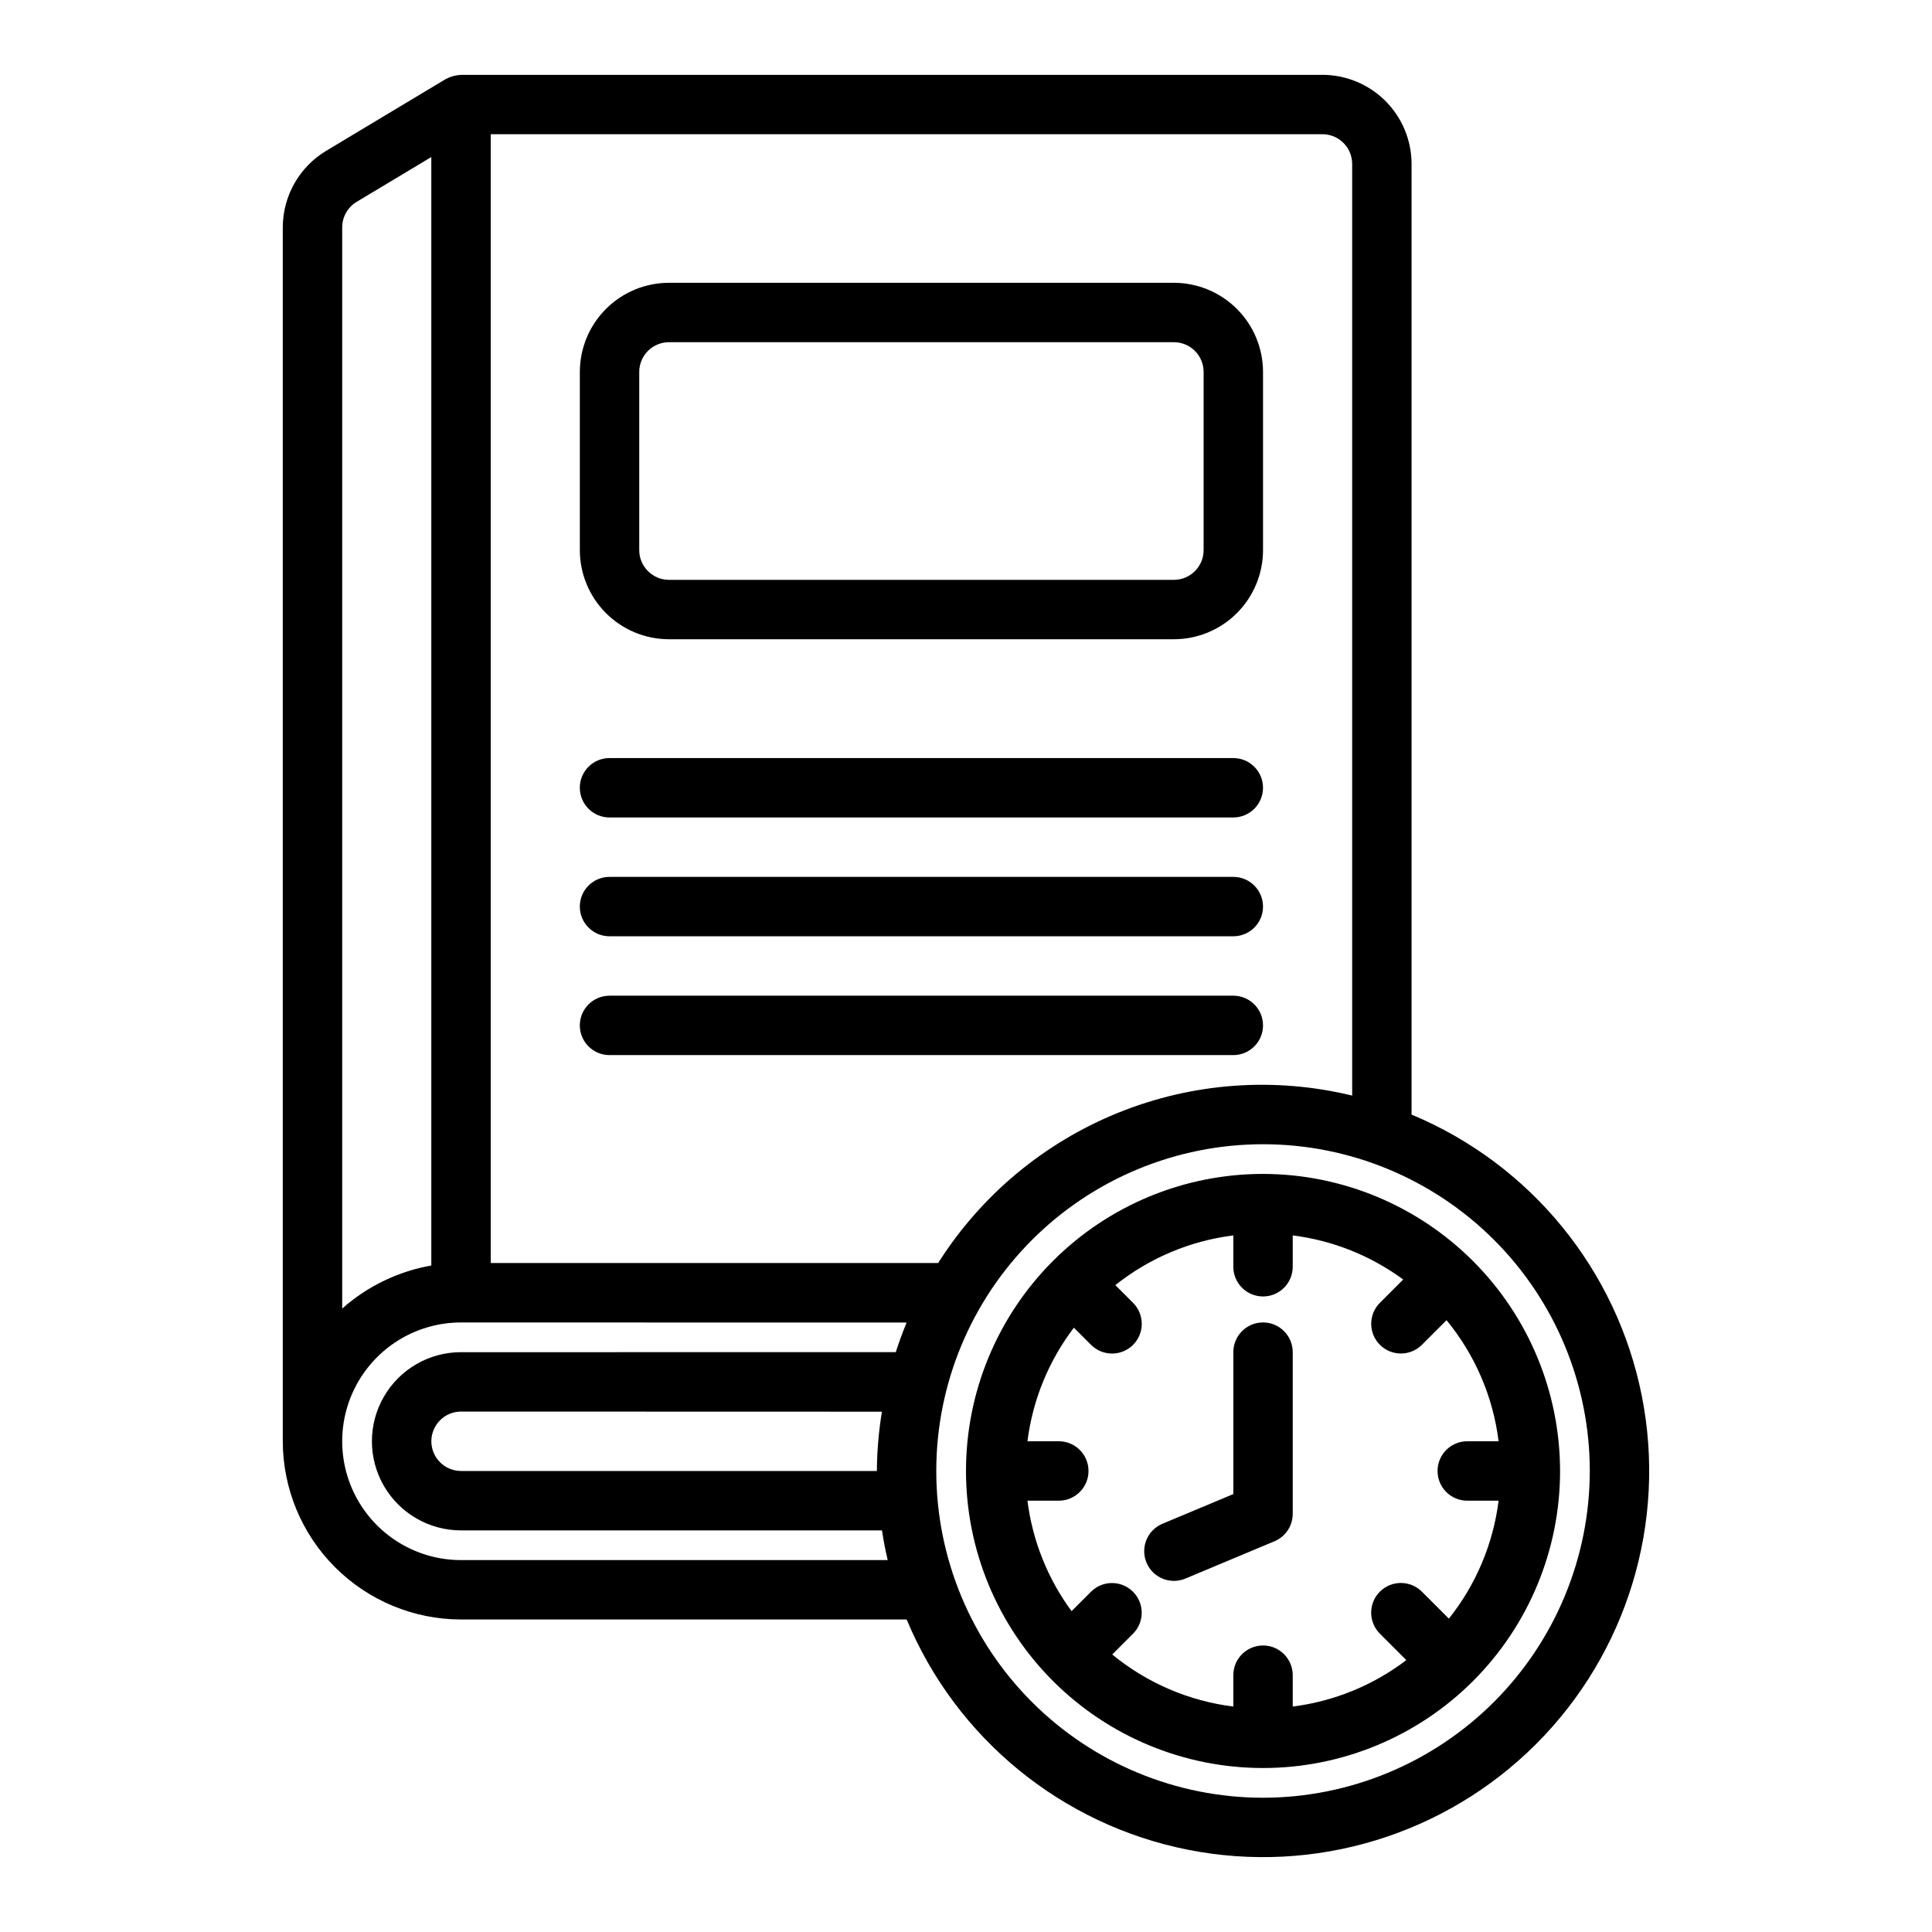
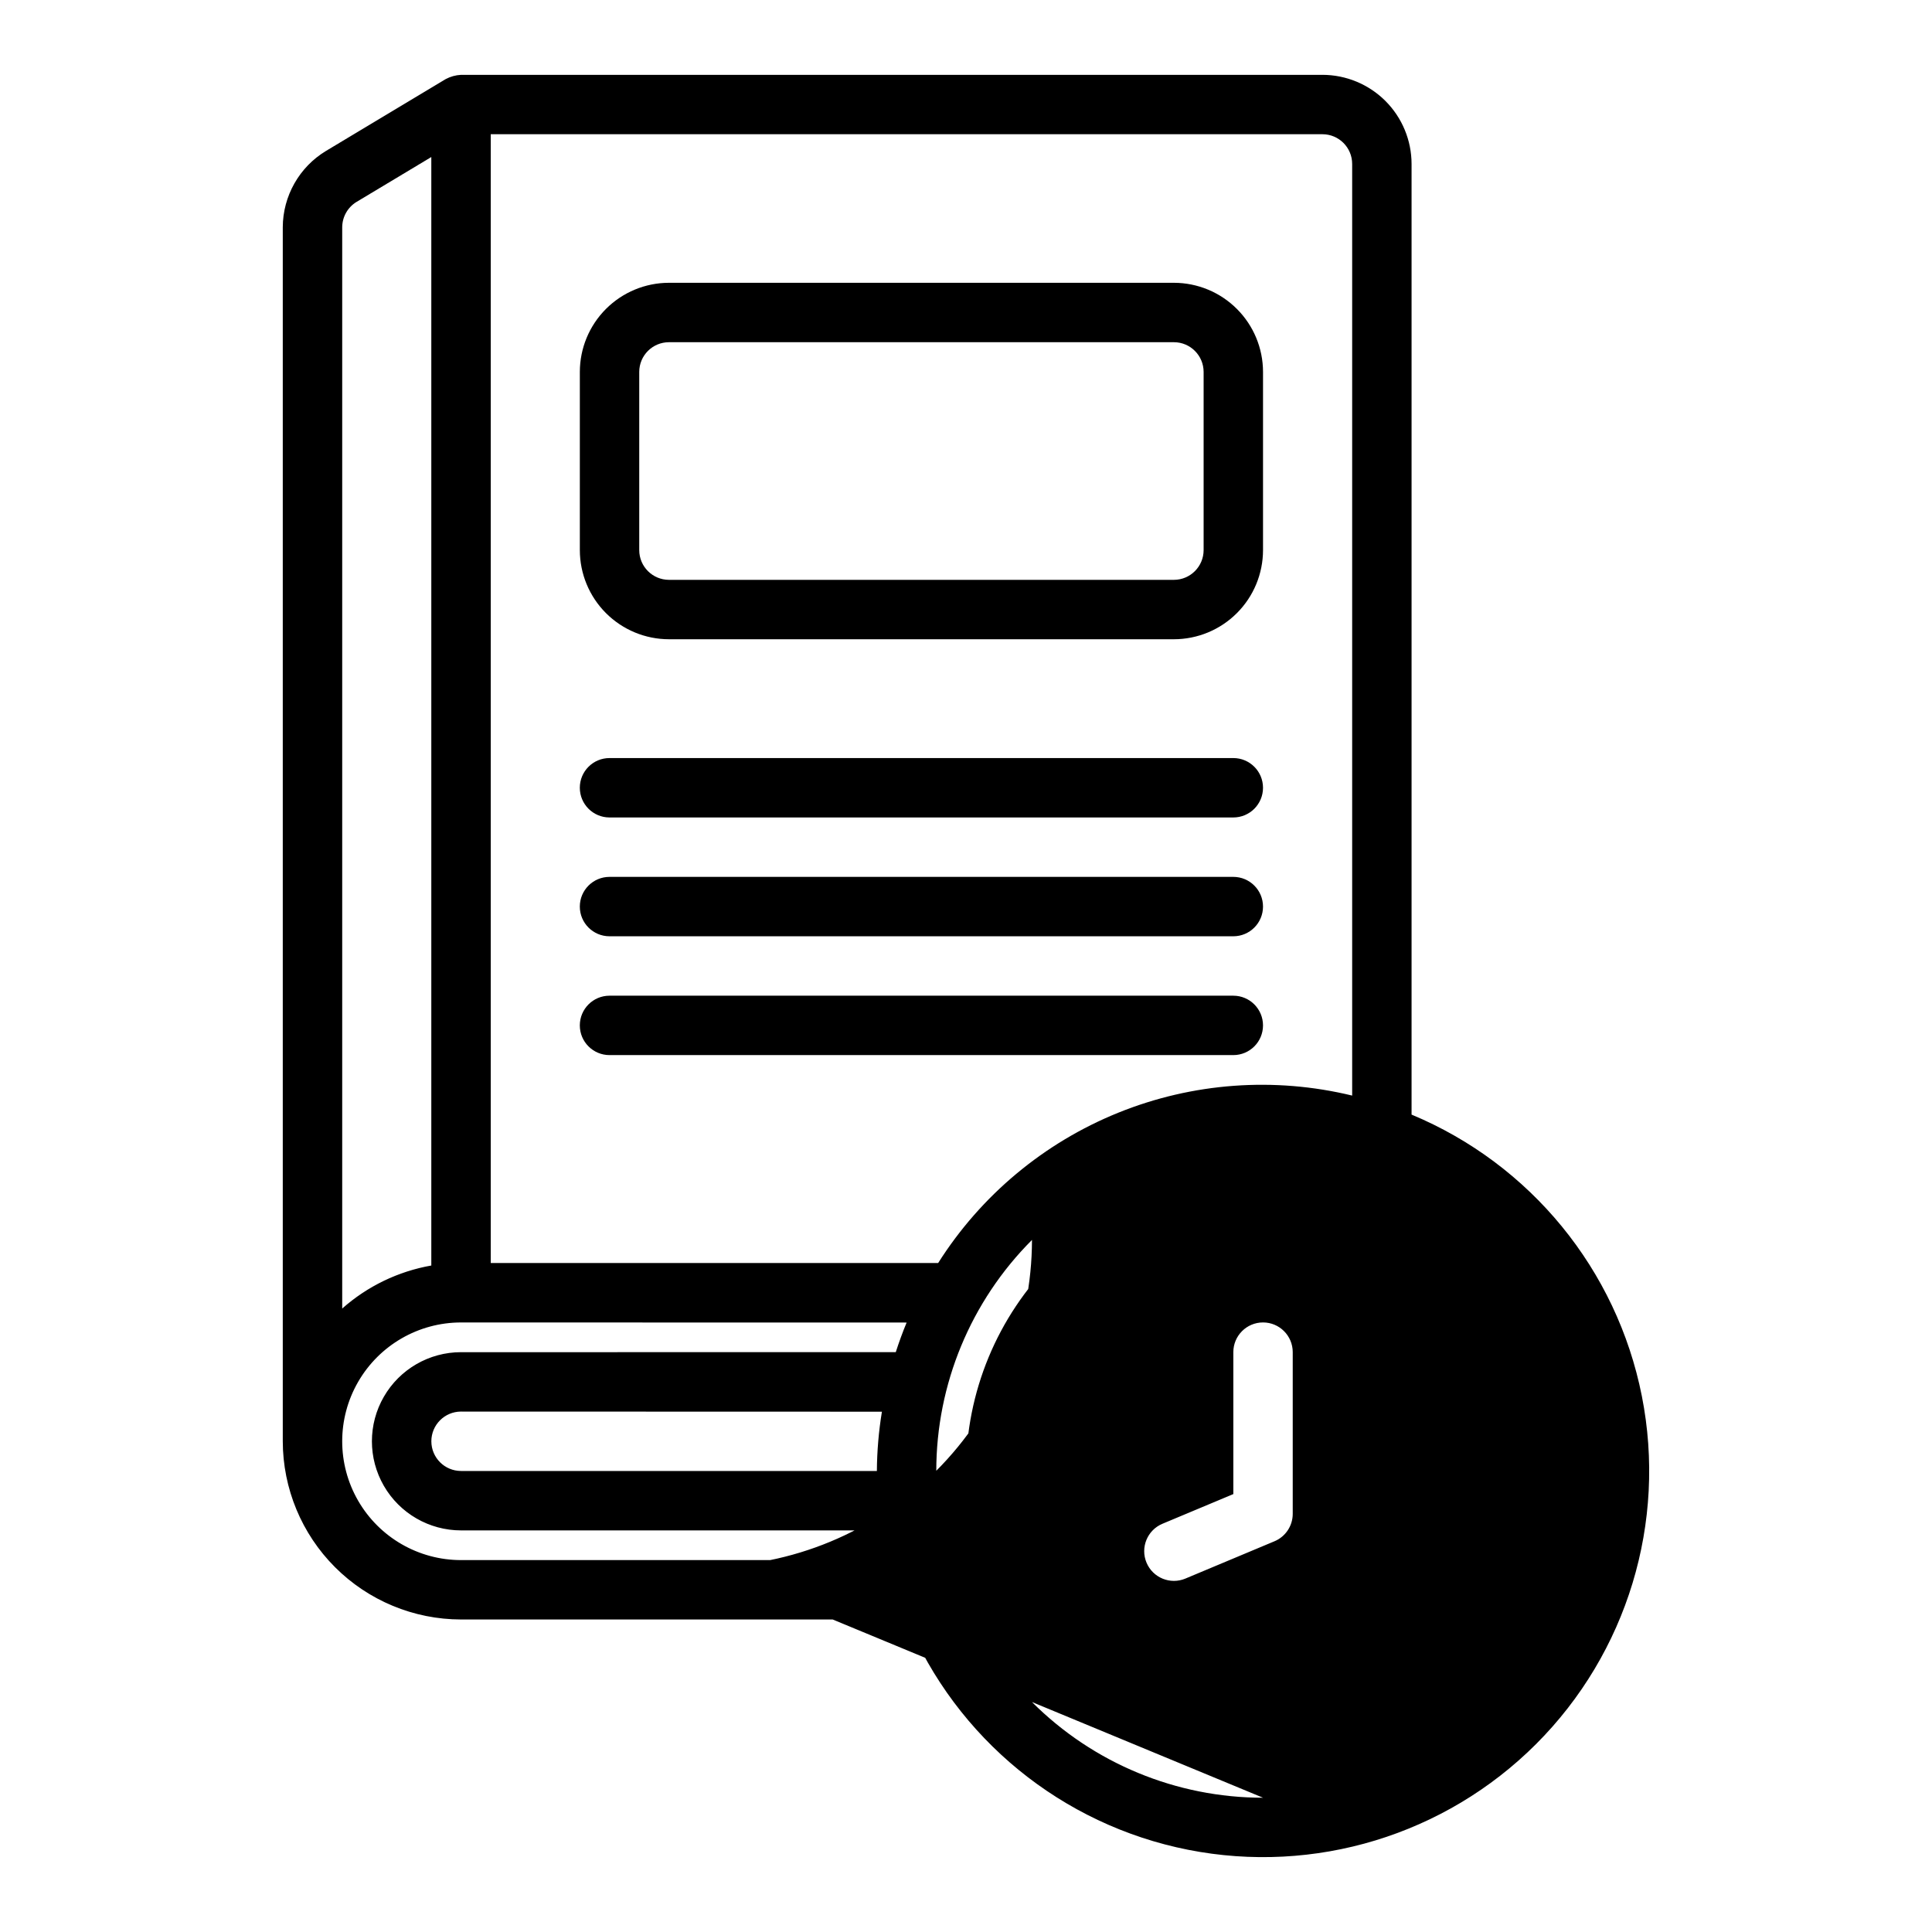
<svg xmlns="http://www.w3.org/2000/svg" fill="#000000" width="800px" height="800px" version="1.1" viewBox="144 144 512 512">
-   <path d="m518.08 439.38v-251.93c-0.008-6.262-2.496-12.262-6.922-16.691-4.43-4.426-10.434-6.918-16.695-6.926h-228.29c-1.418 0.074-2.801 0.457-4.055 1.125l-31.711 19.031c-7.098 4.281-11.445 11.957-11.469 20.246v321.71c0.016 12.523 4.996 24.531 13.852 33.383 8.852 8.855 20.859 13.836 33.383 13.852h118.1c13.129 31.512 41.105 54.402 74.594 61.031 33.488 6.625 68.074-3.887 92.215-28.023 24.137-24.141 34.648-58.727 28.023-92.215-6.625-33.488-29.52-61.469-61.031-74.594zm-15.742-251.93v246.89c-20.633-5.004-42.312-3.414-61.992 4.543-19.68 7.961-36.371 21.891-47.723 39.828h-118.57v-299.14h220.41c4.348 0.004 7.871 3.527 7.875 7.871zm-236.18 330.63 111.56 0.031c-0.852 5.195-1.297 10.445-1.336 15.711h-110.21c-4.34-0.008-7.852-3.523-7.859-7.863-0.004-4.336 3.5-7.859 7.84-7.879zm-31.469-313.84c0.008-2.762 1.457-5.32 3.824-6.75l19.789-11.875v293.76c-8.773 1.547-16.945 5.492-23.613 11.402zm31.488 353.2c-11.25 0-21.645-6-27.27-15.742-5.625-9.742-5.625-21.746 0-31.488 5.625-9.742 16.02-15.746 27.27-15.746l118.09 0.023c-1.07 2.562-2.016 5.188-2.879 7.848l-115.21 0.004c-8.438 0-16.234 4.5-20.453 11.809-4.219 7.305-4.219 16.309 0 23.613 4.219 7.309 12.016 11.809 20.453 11.809h111.55c0.414 2.66 0.906 5.285 1.52 7.871zm212.54 62.977c-22.965 0-44.992-9.121-61.23-25.359-16.238-16.242-25.363-38.266-25.363-61.23 0-22.969 9.125-44.992 25.363-61.23s38.266-25.363 61.23-25.363 44.992 9.125 61.23 25.363 25.363 38.262 25.363 61.23c-0.027 22.957-9.16 44.965-25.391 61.199-16.234 16.234-38.246 25.367-61.203 25.391zm-157.44-307.01h133.82c6.262-0.008 12.266-2.496 16.691-6.926 4.43-4.426 6.918-10.43 6.926-16.691v-47.23c-0.008-6.262-2.496-12.266-6.926-16.691-4.426-4.43-10.43-6.918-16.691-6.926h-133.82c-6.262 0.008-12.262 2.496-16.691 6.926-4.426 4.426-6.918 10.43-6.922 16.691v47.23c0.004 6.262 2.496 12.266 6.922 16.691 4.43 4.43 10.43 6.918 16.691 6.926zm-7.871-70.848c0.004-4.348 3.527-7.867 7.871-7.871h133.82c4.348 0.004 7.867 3.523 7.875 7.871v47.23c-0.008 4.348-3.527 7.867-7.875 7.875h-133.82c-4.344-0.008-7.867-3.527-7.871-7.875zm165.31 212.54c-20.879 0-40.902 8.293-55.664 23.059-14.762 14.762-23.055 34.785-23.055 55.664 0 20.875 8.293 40.898 23.055 55.664 14.762 14.762 34.785 23.055 55.664 23.055s40.902-8.293 55.664-23.055c14.762-14.766 23.055-34.789 23.055-55.664-0.023-20.871-8.324-40.879-23.082-55.637-14.758-14.758-34.766-23.062-55.637-23.086zm54.121 86.594h8.309c-1.434 11.434-5.992 22.254-13.18 31.262l-7.152-7.152v0.004c-3.074-3.074-8.059-3.074-11.133 0-3.074 3.07-3.074 8.055 0 11.129l7.008 7.004v0.004c-8.773 6.684-19.156 10.93-30.102 12.309v-8.312c0-4.348-3.523-7.871-7.871-7.871s-7.871 3.523-7.871 7.871v8.312c-11.789-1.469-22.914-6.254-32.09-13.797l5.519-5.519c3.059-3.074 3.051-8.047-0.016-11.113-3.07-3.066-8.039-3.074-11.113-0.016l-5.164 5.164h-0.004c-6.332-8.602-10.355-18.68-11.691-29.277h8.309c4.348 0 7.871-3.523 7.871-7.871 0-4.348-3.523-7.875-7.871-7.875h-8.309c1.379-10.941 5.625-21.324 12.309-30.098l4.547 4.547h0.004c3.074 3.074 8.055 3.074 11.129 0 3.074-3.074 3.074-8.059 0-11.133l-4.695-4.695c9.012-7.184 19.828-11.742 31.266-13.176v8.309c0 4.348 3.523 7.871 7.871 7.871s7.871-3.523 7.871-7.871v-8.309c10.598 1.332 20.676 5.359 29.277 11.691l-6.184 6.184v-0.004c-3.062 3.074-3.059 8.051 0.012 11.121 3.07 3.07 8.043 3.074 11.121 0.012l6.535-6.535c7.547 9.172 12.332 20.301 13.797 32.086h-8.309c-4.348 0-7.871 3.527-7.871 7.875 0 4.348 3.523 7.871 7.871 7.871zm-46.25-39.359v42.855-0.004c0 3.172-1.902 6.035-4.828 7.262l-23.617 9.891h0.004c-4.012 1.68-8.625-0.207-10.305-4.215-1.684-4.012 0.203-8.625 4.215-10.309l18.789-7.867v-37.613c0-4.348 3.523-7.875 7.871-7.875s7.871 3.527 7.871 7.875zm-188.93-149.57c0-4.348 3.523-7.871 7.871-7.871h165.31c4.348 0 7.871 3.523 7.871 7.871s-3.523 7.871-7.871 7.871h-165.31c-4.348 0-7.871-3.523-7.871-7.871zm0 31.488c0-4.348 3.523-7.871 7.871-7.871h165.31c4.348 0 7.871 3.523 7.871 7.871s-3.523 7.871-7.871 7.871h-165.31c-4.348 0-7.871-3.523-7.871-7.871zm0 31.488c0-4.348 3.523-7.871 7.871-7.871h165.31c4.348 0 7.871 3.523 7.871 7.871 0 4.348-3.523 7.871-7.871 7.871h-165.31c-4.348 0-7.871-3.523-7.871-7.871z" />
+   <path d="m518.08 439.38v-251.93c-0.008-6.262-2.496-12.262-6.922-16.691-4.43-4.426-10.434-6.918-16.695-6.926h-228.29c-1.418 0.074-2.801 0.457-4.055 1.125l-31.711 19.031c-7.098 4.281-11.445 11.957-11.469 20.246v321.71c0.016 12.523 4.996 24.531 13.852 33.383 8.852 8.855 20.859 13.836 33.383 13.852h118.1c13.129 31.512 41.105 54.402 74.594 61.031 33.488 6.625 68.074-3.887 92.215-28.023 24.137-24.141 34.648-58.727 28.023-92.215-6.625-33.488-29.52-61.469-61.031-74.594zm-15.742-251.93v246.89c-20.633-5.004-42.312-3.414-61.992 4.543-19.68 7.961-36.371 21.891-47.723 39.828h-118.57v-299.14h220.41c4.348 0.004 7.871 3.527 7.875 7.871zm-236.18 330.63 111.56 0.031c-0.852 5.195-1.297 10.445-1.336 15.711h-110.21c-4.34-0.008-7.852-3.523-7.859-7.863-0.004-4.336 3.5-7.859 7.84-7.879zm-31.469-313.84c0.008-2.762 1.457-5.32 3.824-6.75l19.789-11.875v293.76c-8.773 1.547-16.945 5.492-23.613 11.402zm31.488 353.2c-11.25 0-21.645-6-27.27-15.742-5.625-9.742-5.625-21.746 0-31.488 5.625-9.742 16.02-15.746 27.27-15.746l118.09 0.023c-1.07 2.562-2.016 5.188-2.879 7.848l-115.21 0.004c-8.438 0-16.234 4.5-20.453 11.809-4.219 7.305-4.219 16.309 0 23.613 4.219 7.309 12.016 11.809 20.453 11.809h111.55c0.414 2.66 0.906 5.285 1.52 7.871zm212.54 62.977c-22.965 0-44.992-9.121-61.23-25.359-16.238-16.242-25.363-38.266-25.363-61.23 0-22.969 9.125-44.992 25.363-61.23c-0.027 22.957-9.16 44.965-25.391 61.199-16.234 16.234-38.246 25.367-61.203 25.391zm-157.44-307.01h133.82c6.262-0.008 12.266-2.496 16.691-6.926 4.43-4.426 6.918-10.43 6.926-16.691v-47.23c-0.008-6.262-2.496-12.266-6.926-16.691-4.426-4.43-10.43-6.918-16.691-6.926h-133.82c-6.262 0.008-12.262 2.496-16.691 6.926-4.426 4.426-6.918 10.43-6.922 16.691v47.23c0.004 6.262 2.496 12.266 6.922 16.691 4.43 4.43 10.43 6.918 16.691 6.926zm-7.871-70.848c0.004-4.348 3.527-7.867 7.871-7.871h133.82c4.348 0.004 7.867 3.523 7.875 7.871v47.23c-0.008 4.348-3.527 7.867-7.875 7.875h-133.82c-4.344-0.008-7.867-3.527-7.871-7.875zm165.31 212.54c-20.879 0-40.902 8.293-55.664 23.059-14.762 14.762-23.055 34.785-23.055 55.664 0 20.875 8.293 40.898 23.055 55.664 14.762 14.762 34.785 23.055 55.664 23.055s40.902-8.293 55.664-23.055c14.762-14.766 23.055-34.789 23.055-55.664-0.023-20.871-8.324-40.879-23.082-55.637-14.758-14.758-34.766-23.062-55.637-23.086zm54.121 86.594h8.309c-1.434 11.434-5.992 22.254-13.18 31.262l-7.152-7.152v0.004c-3.074-3.074-8.059-3.074-11.133 0-3.074 3.07-3.074 8.055 0 11.129l7.008 7.004v0.004c-8.773 6.684-19.156 10.93-30.102 12.309v-8.312c0-4.348-3.523-7.871-7.871-7.871s-7.871 3.523-7.871 7.871v8.312c-11.789-1.469-22.914-6.254-32.09-13.797l5.519-5.519c3.059-3.074 3.051-8.047-0.016-11.113-3.07-3.066-8.039-3.074-11.113-0.016l-5.164 5.164h-0.004c-6.332-8.602-10.355-18.68-11.691-29.277h8.309c4.348 0 7.871-3.523 7.871-7.871 0-4.348-3.523-7.875-7.871-7.875h-8.309c1.379-10.941 5.625-21.324 12.309-30.098l4.547 4.547h0.004c3.074 3.074 8.055 3.074 11.129 0 3.074-3.074 3.074-8.059 0-11.133l-4.695-4.695c9.012-7.184 19.828-11.742 31.266-13.176v8.309c0 4.348 3.523 7.871 7.871 7.871s7.871-3.523 7.871-7.871v-8.309c10.598 1.332 20.676 5.359 29.277 11.691l-6.184 6.184v-0.004c-3.062 3.074-3.059 8.051 0.012 11.121 3.07 3.07 8.043 3.074 11.121 0.012l6.535-6.535c7.547 9.172 12.332 20.301 13.797 32.086h-8.309c-4.348 0-7.871 3.527-7.871 7.875 0 4.348 3.523 7.871 7.871 7.871zm-46.25-39.359v42.855-0.004c0 3.172-1.902 6.035-4.828 7.262l-23.617 9.891h0.004c-4.012 1.68-8.625-0.207-10.305-4.215-1.684-4.012 0.203-8.625 4.215-10.309l18.789-7.867v-37.613c0-4.348 3.523-7.875 7.871-7.875s7.871 3.527 7.871 7.875zm-188.93-149.57c0-4.348 3.523-7.871 7.871-7.871h165.31c4.348 0 7.871 3.523 7.871 7.871s-3.523 7.871-7.871 7.871h-165.31c-4.348 0-7.871-3.523-7.871-7.871zm0 31.488c0-4.348 3.523-7.871 7.871-7.871h165.31c4.348 0 7.871 3.523 7.871 7.871s-3.523 7.871-7.871 7.871h-165.31c-4.348 0-7.871-3.523-7.871-7.871zm0 31.488c0-4.348 3.523-7.871 7.871-7.871h165.31c4.348 0 7.871 3.523 7.871 7.871 0 4.348-3.523 7.871-7.871 7.871h-165.31c-4.348 0-7.871-3.523-7.871-7.871z" />
</svg>